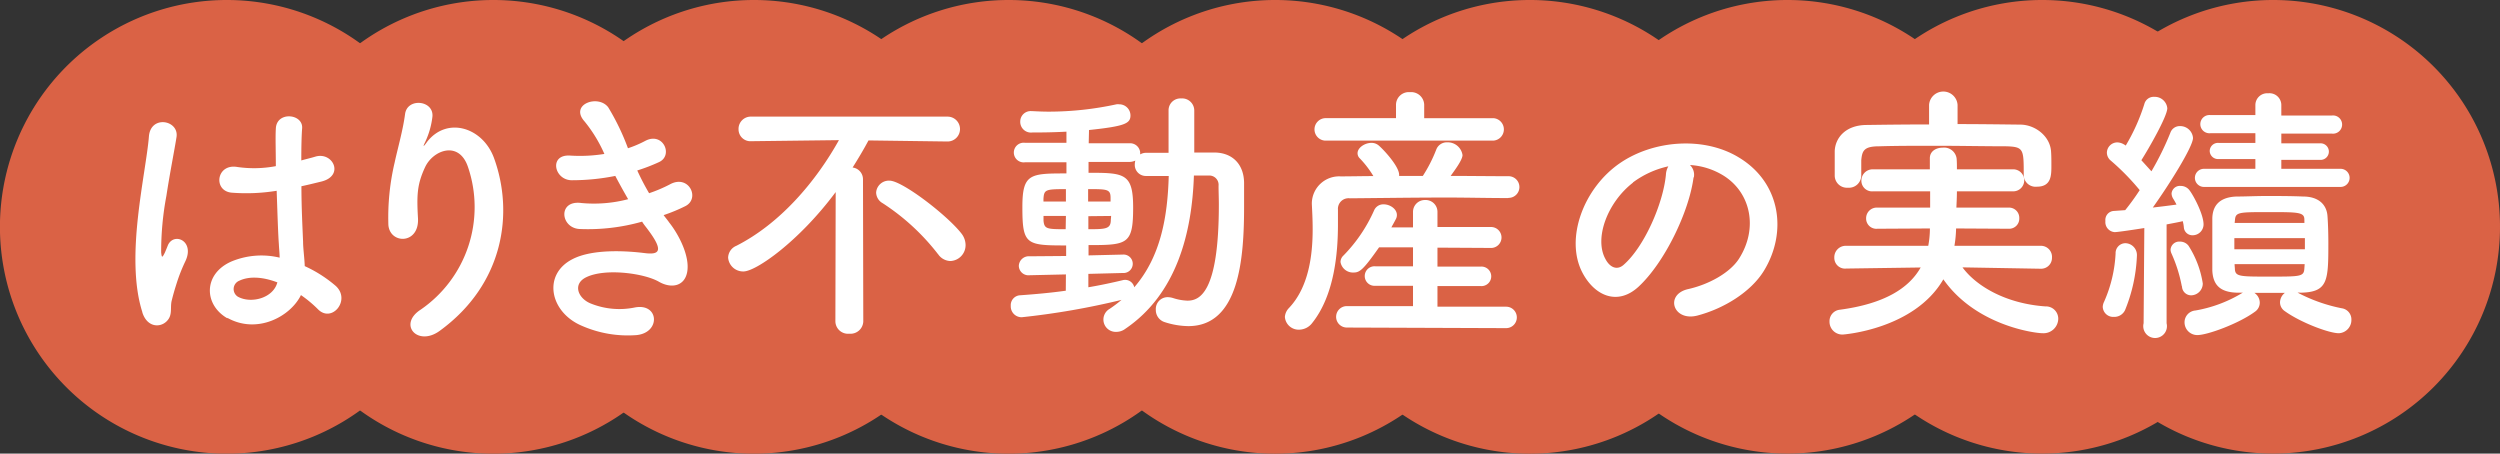
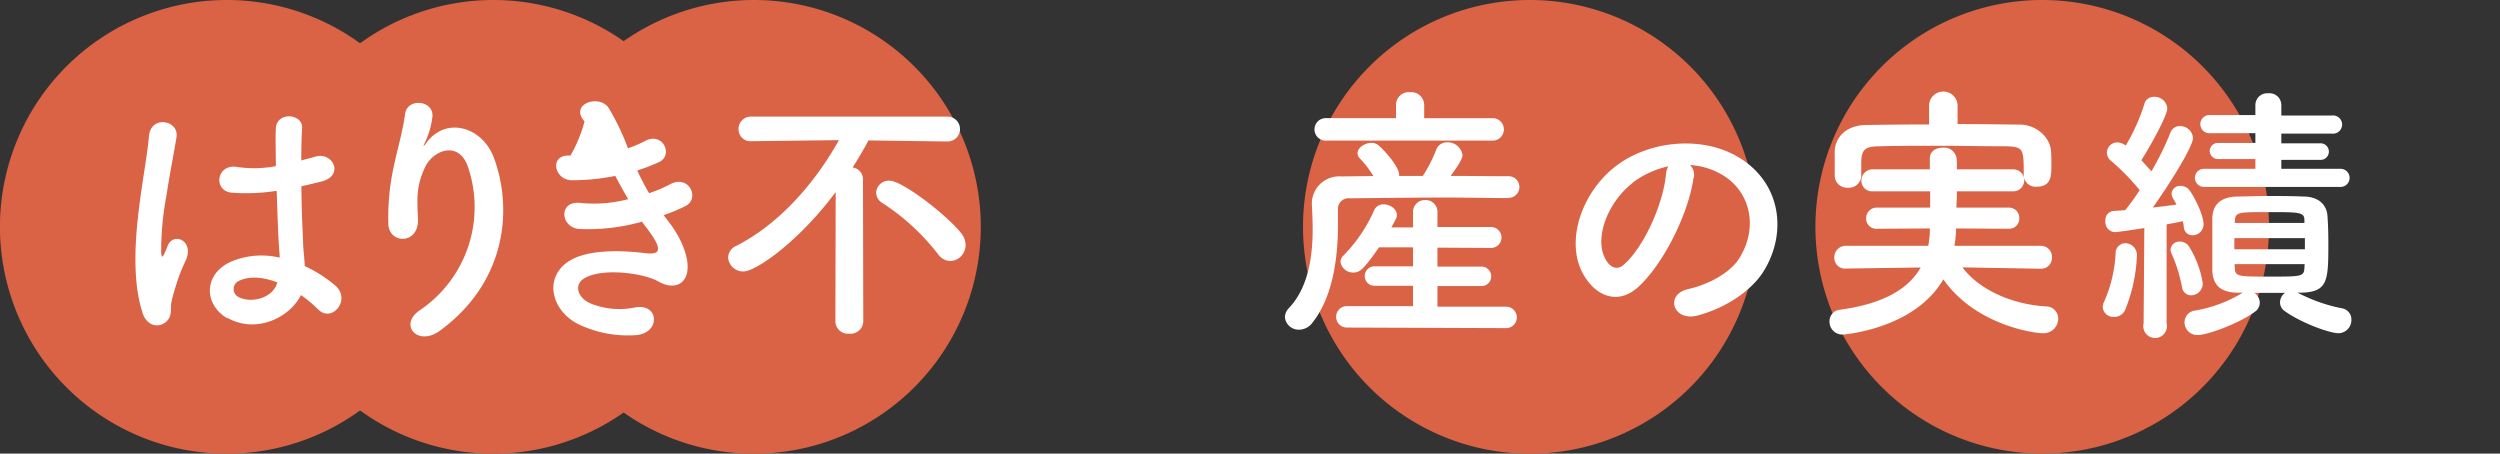
<svg xmlns="http://www.w3.org/2000/svg" viewBox="0 0 422.08 76.58">
  <rect x="0" y="0" width="422.08" height="76.58" fill="#333333" stroke="none" />
  <defs>
    <style>.cls-1{fill:none;}.cls-2{clip-path:url(#clip-path);}.cls-3{fill:#da6245;}.cls-4{fill:#fff;}</style>
    <clipPath id="clip-path" transform="translate(-8.5 -8.5)">
      <rect class="cls-1" width="439.08" height="93.59" />
    </clipPath>
  </defs>
  <title>award_ttl</title>
  <g id="レイヤー_2" data-name="レイヤー 2">
    <g id="レイヤー_2-2" data-name="レイヤー 2">
      <g id="アートワーク_12" data-name="アートワーク 12">
        <g class="cls-2">
          <g class="cls-2">
            <path class="cls-3" d="M85.09,46.8A38.3,38.3,0,1,1,46.8,8.5,38.3,38.3,0,0,1,85.09,46.8" transform="translate(-8.5 -8.5)" />
            <path class="cls-3" d="M130.09,46.8A38.3,38.3,0,1,1,91.8,8.5a38.3,38.3,0,0,1,38.29,38.3" transform="translate(-8.5 -8.5)" />
            <path class="cls-3" d="M174.09,46.8A38.3,38.3,0,1,1,135.8,8.5a38.3,38.3,0,0,1,38.29,38.3" transform="translate(-8.5 -8.5)" />
-             <path class="cls-3" d="M217.09,46.8A38.3,38.3,0,1,1,178.8,8.5a38.3,38.3,0,0,1,38.29,38.3" transform="translate(-8.5 -8.5)" />
-             <path class="cls-3" d="M262.09,46.8a38.3,38.3,0,1,1-38.3-38.3,38.3,38.3,0,0,1,38.3,38.3" transform="translate(-8.5 -8.5)" />
            <path class="cls-3" d="M305.09,46.8a38.3,38.3,0,1,1-38.3-38.3,38.3,38.3,0,0,1,38.3,38.3" transform="translate(-8.5 -8.5)" />
-             <path class="cls-3" d="M348.58,46.8A38.29,38.29,0,1,1,310.29,8.5a38.29,38.29,0,0,1,38.29,38.3" transform="translate(-8.5 -8.5)" />
            <path class="cls-3" d="M391.58,46.8A38.29,38.29,0,1,1,353.29,8.5a38.29,38.29,0,0,1,38.29,38.3" transform="translate(-8.5 -8.5)" />
-             <path class="cls-3" d="M430.58,46.8A38.29,38.29,0,1,1,392.29,8.5a38.29,38.29,0,0,1,38.29,38.3" transform="translate(-8.5 -8.5)" />
            <path class="cls-4" d="M32.53,61.19c-1.48-4.62-1.34-10.52-.74-16s1.62-10.66,1.85-13.63c.27-3.7,5.12-2.79,4.66.09-.32,2.06-1.11,6-1.71,9.93a50.78,50.78,0,0,0-.88,9.55c.1.83.14,1,.61.05.13-.28.46-1.1.55-1.33,1.06-2.19,4.57-.64,2.91,2.79a28.39,28.39,0,0,0-1.43,3.61c-.37,1.15-.65,2.15-.83,2.89-.37,1.28.23,2.56-.93,3.65s-3.28.92-4.06-1.55m14.36,1c-4-2.29-4.11-7.5.7-9.6A13.17,13.17,0,0,1,55.71,52c0-.73-.09-1.42-.13-2.29-.14-1.87-.24-5.4-.37-9a31.83,31.83,0,0,1-7.58.32c-3.19-.27-2.63-4.94.92-4.34a19.68,19.68,0,0,0,6.52-.14c0-2.56-.09-4.89,0-6.31.09-3,4.62-2.56,4.44-.09-.1,1.28-.14,3.2-.14,5.44.78-.23,1.61-.41,2.35-.64,3-.91,5,3.25,1,4.21-1.11.27-2.22.55-3.33.78,0,3.56.19,7.13.28,9.37,0,1.14.23,2.65.28,4.12a22.09,22.09,0,0,1,5.22,3.33c2.63,2.38-.65,6.36-3,3.94a20.63,20.63,0,0,0-2.86-2.38c-1.76,3.61-7.39,6.67-12.43,3.84m8.41-6c-2.31-.87-4.62-1.1-6.38-.27a1.52,1.52,0,0,0-.27,2.69c2.21,1.24,6,.28,6.69-2.42Z" transform="translate(-8.5 -8.5)" />
            <path class="cls-4" d="M79.52,60.78a21,21,0,0,0,8-24.06c-1.52-4.57-5.91-2.88-7.25,0s-1.43,4.66-1.2,8.64c.23,4.44-4.76,4.39-5,1.1a40.43,40.43,0,0,1,1.07-10.57c.5-2.33,1.38-5.35,1.75-8.14s4.85-2.33,4.62.42a13.64,13.64,0,0,1-1.2,4.25c-.6,1.23-.14.64.32,0C84,28.13,90,30,91.9,35.17c3.37,9.24,1.71,21.26-9.14,29.17-3.74,2.75-7.12-1.05-3.24-3.56" transform="translate(-8.5 -8.5)" />
-             <path class="cls-4" d="M121.51,46.1c1.66,2.1,3.51,5.76,3,8.37-.46,2.37-2.68,2.79-4.76,1.6-2.44-1.42-9-2.33-12.24-.78-2.4,1.14-1.43,3.57.7,4.44a12.92,12.92,0,0,0,7.48.68c4.11-.78,4.39,4.3.23,4.67a19.33,19.33,0,0,1-9.15-1.56c-5.45-2.28-6.74-8.69-1.57-11.29,3.42-1.74,9.1-1.38,12.15-1,2.5.32,3.23-.37.56-3.93-.33-.46-.7-.87-1-1.38a33.44,33.44,0,0,1-10.62,1.24c-3.19-.23-3.61-4.89.32-4.39a22.7,22.7,0,0,0,7.94-.64c-.69-1.19-1.43-2.52-2.17-3.93a37.1,37.1,0,0,1-7.34.73c-3,0-3.93-4.44-.23-4.16a26,26,0,0,0,5.73-.28A23.91,23.91,0,0,0,107.19,29c-2.59-2.88,2.31-4.62,4-2.38a39.75,39.75,0,0,1,3.33,6.91,18.67,18.67,0,0,0,2.91-1.24c3-1.6,4.8,2.42,2.35,3.57a30.52,30.52,0,0,1-3.69,1.42,40.91,40.91,0,0,0,2,3.84,24.38,24.38,0,0,0,3.47-1.47c3.23-1.82,5.22,2.38,2.63,3.66a28,28,0,0,1-3.65,1.51c.33.46.7.87,1,1.33" transform="translate(-8.5 -8.5)" />
+             <path class="cls-4" d="M121.51,46.1c1.66,2.1,3.51,5.76,3,8.37-.46,2.37-2.68,2.79-4.76,1.6-2.44-1.42-9-2.33-12.24-.78-2.4,1.14-1.43,3.57.7,4.44a12.92,12.92,0,0,0,7.48.68c4.11-.78,4.39,4.3.23,4.67a19.33,19.33,0,0,1-9.15-1.56c-5.45-2.28-6.74-8.69-1.57-11.29,3.42-1.74,9.1-1.38,12.15-1,2.5.32,3.23-.37.56-3.93-.33-.46-.7-.87-1-1.38a33.44,33.44,0,0,1-10.62,1.24c-3.19-.23-3.61-4.89.32-4.39a22.7,22.7,0,0,0,7.94-.64c-.69-1.19-1.43-2.52-2.17-3.93a37.1,37.1,0,0,1-7.34.73c-3,0-3.93-4.44-.23-4.16A23.91,23.91,0,0,0,107.19,29c-2.59-2.88,2.31-4.62,4-2.38a39.75,39.75,0,0,1,3.33,6.91,18.67,18.67,0,0,0,2.91-1.24c3-1.6,4.8,2.42,2.35,3.57a30.52,30.52,0,0,1-3.69,1.42,40.91,40.91,0,0,0,2,3.84,24.38,24.38,0,0,0,3.47-1.47c3.23-1.82,5.22,2.38,2.63,3.66a28,28,0,0,1-3.65,1.51c.33.46.7.87,1,1.33" transform="translate(-8.5 -8.5)" />
            <path class="cls-4" d="M149.59,40.93c-6.19,8.32-13.45,13.4-15.57,13.4A2.54,2.54,0,0,1,131.43,52a2.23,2.23,0,0,1,1.39-2c7.39-3.75,13.39-10.8,17.32-17.84l-14.78.18h-.05a2,2,0,0,1-2.12-2,2.07,2.07,0,0,1,2.17-2.15h33.12a2.1,2.1,0,0,1,0,4.2h0l-13.35-.18c-.83,1.56-1.76,3.11-2.68,4.57a2,2,0,0,1,1.75,2l.05,24a2.16,2.16,0,0,1-2.36,2.06,2.13,2.13,0,0,1-2.35-2.06ZM166.86,51.4a37.77,37.77,0,0,0-9.33-8.59A2.12,2.12,0,0,1,156.42,41a2.16,2.16,0,0,1,2.26-2c2.18,0,9.93,6,12.2,9a3.17,3.17,0,0,1,.64,1.87,2.68,2.68,0,0,1-2.54,2.7,2.59,2.59,0,0,1-2.12-1.19" transform="translate(-8.5 -8.5)" />
-             <path class="cls-4" d="M188.46,54.83l-6.14.14h0a1.63,1.63,0,0,1-1.81-1.6,1.69,1.69,0,0,1,1.85-1.6l6.14-.05V49.94c-6.78,0-7.39-.14-7.39-6.49,0-5.63,1.3-5.67,7.44-5.67l0-1.88h-7a1.66,1.66,0,1,1,0-3.29l7,0V30.73c-2.63.14-4.84.14-5.77.14A1.81,1.81,0,0,1,180.75,29a1.76,1.76,0,0,1,1.9-1.74h.13c.93.05,1.85.09,2.82.09A54,54,0,0,0,197,26.11a1.87,1.87,0,0,1,.47,0,1.89,1.89,0,0,1,1.89,1.87c0,1.37-.92,1.83-7,2.47l-.05,2.24,6.84,0A1.71,1.71,0,0,1,201,34.25c0,.1,0,.23,0,.32A1.92,1.92,0,0,1,202,34.3c1.2,0,2.49,0,3.79,0V27.12a2,2,0,0,1,2.12-2,2.05,2.05,0,0,1,2.22,2l0,7.13c1.16,0,2.36,0,3.47,0,3,.05,4.89,2,4.94,5.08,0,1.32,0,2.69,0,4.07,0,8.78-.83,20.16-9.42,20.16a13.44,13.44,0,0,1-4-.68,2.13,2.13,0,0,1-1.48-2.06,2,2,0,0,1,2-2.15,3.21,3.21,0,0,1,.88.14,8.88,8.88,0,0,0,2.45.45c2,0,5.31-1.18,5.31-16.23,0-1.1-.05-2.15-.05-3.15a1.57,1.57,0,0,0-1.71-1.74c-.74,0-1.57,0-2.45,0-.32,9.65-2.9,20-11.59,25.88a2.5,2.5,0,0,1-1.52.51,2.08,2.08,0,0,1-1.11-3.89,21.92,21.92,0,0,0,2-1.51A128.1,128.1,0,0,1,181,62.06a1.83,1.83,0,0,1-1.85-1.92,1.67,1.67,0,0,1,1.62-1.79c2.5-.18,5.13-.41,7.67-.77Zm0-9.87h-3.78c0,.31,0,.59,0,.82.14,1.37.56,1.42,3.74,1.42Zm0-4.53c-3.46,0-3.69.09-3.79,1.64v.46h3.79Zm3.79,14.31V57c2.12-.36,4.06-.78,5.77-1.19A1.58,1.58,0,0,1,200,57c4.48-5.17,5.63-11.93,5.82-18.79-1.3,0-2.64,0-3.79,0a1.87,1.87,0,0,1-1.94-2,2.42,2.42,0,0,1,.09-.6,2.41,2.41,0,0,1-1.06.23h-6.84v1.83c6.05,0,7.53.09,7.53,5.85,0,6.22-.92,6.36-7.53,6.36v1.74l5.78-.14h0a1.56,1.56,0,1,1,0,3.11ZM196,41.89c0-1.46-.6-1.46-3.79-1.46v2.1H196ZM192.25,45V47.2c2.91,0,3.74-.05,3.79-1.47,0-.27.05-.5.05-.77Z" transform="translate(-8.5 -8.5)" />
            <path class="cls-4" d="M263.09,41.94c-3.42,0-6.84-.09-10.21-.09-5.82,0-11.45.09-16.49.13a1.79,1.79,0,0,0-2,1.92c0,.64,0,1.51,0,2.47,0,4.53-.51,11.85-4.34,16.65a2.82,2.82,0,0,1-2.22,1.14,2.33,2.33,0,0,1-2.4-2.15,2.38,2.38,0,0,1,.69-1.51c3.37-3.56,4-9,4-13.3,0-1.7-.09-3.16-.14-4.26v-.18a4.61,4.61,0,0,1,4.85-4.48c1.76,0,3.65-.05,5.54-.05a16.56,16.56,0,0,0-2.3-3,1.18,1.18,0,0,1-.37-.87c0-.91,1.2-1.74,2.35-1.74a1.86,1.86,0,0,1,1.06.32c.51.32,3.61,3.52,3.61,5.08v.18h4a24.11,24.11,0,0,0,2.26-4.43,1.9,1.9,0,0,1,1.85-1.24,2.52,2.52,0,0,1,2.59,2.15c0,.87-1.53,2.84-2,3.52,3.28,0,6.56.05,9.75.05a1.83,1.83,0,1,1,.05,3.66Zm-30.9-9.7a1.9,1.9,0,0,1,0-3.79h12V26.16a2.16,2.16,0,0,1,2.36-2.1,2.2,2.2,0,0,1,2.4,2.1v.05l0,2.24h11.69a1.9,1.9,0,0,1,0,3.79Zm3.7,31.56a1.81,1.81,0,1,1,0-3.62l11.17,0V56.75h-6.37a1.65,1.65,0,1,1,0-3.29h6.37v-3.2h-5.73c-2.67,3.8-3.27,4.25-4.29,4.25a2.13,2.13,0,0,1-2.22-1.78,1.51,1.51,0,0,1,.51-1.1A25.82,25.82,0,0,0,240.5,44a1.69,1.69,0,0,1,1.62-1c1.06,0,2.22.78,2.22,1.79a1.42,1.42,0,0,1-.19.73c-.23.46-.5.91-.74,1.37h3.65V44.27a2,2,0,0,1,2-2,2,2,0,0,1,2.13,2v2.56l8.91,0a1.77,1.77,0,1,1,0,3.53l-8.91-.05v3.2h7.3a1.65,1.65,0,1,1,0,3.29h-7.3v3.48l11.59,0a1.81,1.81,0,0,1,0,3.62Z" transform="translate(-8.5 -8.5)" />
            <path class="cls-4" d="M294.43,38.42c-.74,5.8-4.9,14.45-9.33,18.52-3.56,3.24-7.44,1.46-9.47-2.47-2.91-5.67.18-14.18,6.37-18.43,5.68-3.89,14.14-4.53,20-1,7.15,4.25,8.31,12.66,4.29,19.2-2.17,3.52-6.7,6.36-11.27,7.55-4.06,1-5.49-3.57-1.52-4.48,3.51-.78,7.06-2.75,8.59-5.12,3.28-5.13,2-11.12-2.54-14a12.12,12.12,0,0,0-5.73-1.83,2.28,2.28,0,0,1,.65,2.11m-10.26.86c-4.29,3.3-6.6,9.38-4.66,12.9.69,1.33,1.89,2,3.05,1,3.46-3,6.69-10.29,7.16-15.23a3.16,3.16,0,0,1,.41-1.42,15.57,15.57,0,0,0-6,2.74" transform="translate(-8.5 -8.5)" />
            <path class="cls-4" d="M353,53.87l-13.17-.23c2.36,3.21,7.39,6.13,14,6.59A2.08,2.08,0,0,1,356,62.29a2.49,2.49,0,0,1-2.59,2.47c-1.52,0-11.41-1.38-16.81-9.1-4.9,8.46-16.91,9.32-16.95,9.32a2.16,2.16,0,0,1-2.27-2.19,1.94,1.94,0,0,1,1.76-2c7.48-1,11.64-3.61,13.63-7.13l-12.57.18h0A1.81,1.81,0,0,1,318.19,52a1.93,1.93,0,0,1,2-2l13.86,0a15.73,15.73,0,0,0,.28-2.93l-8.87.05a1.73,1.73,0,0,1-1.9-1.74,1.8,1.8,0,0,1,1.9-1.83l8.91,0c0-.92,0-1.83,0-2.75l-9.61,0a1.8,1.8,0,0,1-2-1.79,1.9,1.9,0,0,1,2-1.92l9.56,0c0-.6,0-1.19,0-1.79v-.09c0-1.19,1.06-1.78,2.17-1.78a2.13,2.13,0,0,1,2.35,1.83c.05.59.05,1.19.05,1.83l9.37,0a1.86,1.86,0,1,1,0,3.71l-9.37,0c0,.92-.05,1.88-.09,2.75l8.82,0a1.73,1.73,0,0,1,1.8,1.78,1.71,1.71,0,0,1-1.8,1.79l-8.87-.05a19.54,19.54,0,0,1-.28,2.93L353,50a1.87,1.87,0,0,1,1.94,2,1.83,1.83,0,0,1-1.9,1.87ZM339,29.45c3.6,0,7.16.05,10.67.09,2.49.05,5,2,5.12,4.62.05.69.05,1.51.05,2.29,0,1.65,0,3.57-2.45,3.57a2,2,0,0,1-2.22-1.92V38c0-4.29,0-4.71-2.91-4.8-3.64,0-7.89-.09-12-.09-3.38,0-6.66,0-9.47.09-2.54,0-2.91.69-3.05,2.38v2.61a2.08,2.08,0,0,1-2.26,2,2.06,2.06,0,0,1-2.22-2c0-.6,0-1.29,0-2s0-1.46,0-2.2c.09-2.15,1.75-4.34,5.31-4.39s7.07-.09,10.62-.09V26.21a2.41,2.41,0,0,1,4.81,0Z" transform="translate(-8.5 -8.5)" />
            <path class="cls-4" d="M365.4,62a1.77,1.77,0,0,1-1.89-1.7,2.17,2.17,0,0,1,.23-.86,22.84,22.84,0,0,0,1.94-8.14,1.67,1.67,0,0,1,1.66-1.74,2,2,0,0,1,1.94,2.1,27,27,0,0,1-2,9.19A2,2,0,0,1,365.4,62m5.13-15c-2.91.46-4.62.69-5,.69a1.69,1.69,0,0,1-1.57-1.88,1.52,1.52,0,0,1,1.34-1.69l2-.14a39.35,39.35,0,0,0,2.45-3.38,40.08,40.08,0,0,0-4.9-5,1.74,1.74,0,0,1-.64-1.33,1.77,1.77,0,0,1,1.75-1.73,2.28,2.28,0,0,1,1.16.36,1.06,1.06,0,0,1,.27.18,32.85,32.85,0,0,0,3.14-7,1.62,1.62,0,0,1,1.67-1.23,2.13,2.13,0,0,1,2.21,1.92c0,1.37-3.18,6.9-4.38,8.78l1.7,1.87a48.27,48.27,0,0,0,3.19-6.49,1.67,1.67,0,0,1,1.62-1.14,2.17,2.17,0,0,1,2.21,2c0,1.46-4,7.86-6.79,11.75,1.58-.18,3-.36,4-.5a10.17,10.17,0,0,0-.56-1,1.75,1.75,0,0,1-.27-.87,1.4,1.4,0,0,1,1.52-1.28,1.84,1.84,0,0,1,1.43.64c.69.83,2.45,4.12,2.45,5.86a1.84,1.84,0,0,1-1.85,1.83,1.44,1.44,0,0,1-1.48-1.38,6.48,6.48,0,0,0-.18-1c-.55.14-1.53.32-2.73.55l0,16.69a2,2,0,1,1-3.88,0Zm6.33,9.83a24.51,24.51,0,0,0-1.76-5.57,1.66,1.66,0,0,1-.14-.6,1.46,1.46,0,0,1,1.57-1.37A1.8,1.8,0,0,1,378,50a16.48,16.48,0,0,1,2.4,6.36,2,2,0,0,1-1.94,2,1.55,1.55,0,0,1-1.57-1.51M396.4,57.9a27.13,27.13,0,0,0,7.48,2.65,1.89,1.89,0,0,1,1.61,1.92,2.23,2.23,0,0,1-2.12,2.29c-1.66,0-6.51-1.83-9.15-3.75a1.78,1.78,0,0,1-.78-1.47,2.06,2.06,0,0,1,.83-1.6h-1.52c-1.21,0-2.45,0-3.65,0a2,2,0,0,1,.92,1.64,1.85,1.85,0,0,1-.83,1.56c-2.73,2-8,3.93-9.7,3.93a2.15,2.15,0,0,1-2.17-2.15,2,2,0,0,1,1.85-2A22.63,22.63,0,0,0,387,58c.05-.05.14-.05.18-.09l-1.06,0c-2.82-.09-4-1.33-4.11-3.75,0-1.33,0-2.88,0-4.44s0-3.06,0-4.39c.05-1.78.88-3.52,4.06-3.65,1.57,0,3.24-.09,5-.09,2.08,0,4.25,0,6.28.09,2.54,0,4,1.32,4.11,3.38.09,1.28.14,2.88.14,4.48,0,6.27-.05,8.23-4.48,8.37ZM380.6,40.06a1.53,1.53,0,1,1,0-3.06l8.68,0V35.35l-6.19,0A1.4,1.4,0,0,1,381.57,34a1.39,1.39,0,0,1,1.52-1.37l6.19,0,0-1.64-7.58,0a1.54,1.54,0,1,1,0-3.06l7.58,0V26.25a2,2,0,0,1,2.17-2,2,2,0,0,1,2.21,2V28l8.55,0a1.54,1.54,0,1,1,0,3.06l-8.55,0,0,1.64,6.51,0a1.4,1.4,0,1,1,0,2.79l-6.51,0V37l10,0a1.53,1.53,0,1,1,0,3.06Zm5.13,8.64v1.88h11.91c0-.64,0-1.24,0-1.88Zm11.82-3.15c0-1.24-1.11-1.24-6-1.24-5.12,0-5.63,0-5.72,1.38l-.05.45h11.78Zm.05,7.54H385.77c0,.32.05.6.05.87.09,1.24.88,1.24,5.86,1.24,5.27,0,5.78,0,5.87-1.37Z" transform="translate(-8.5 -8.5)" />
          </g>
        </g>
      </g>
    </g>
  </g>
</svg>